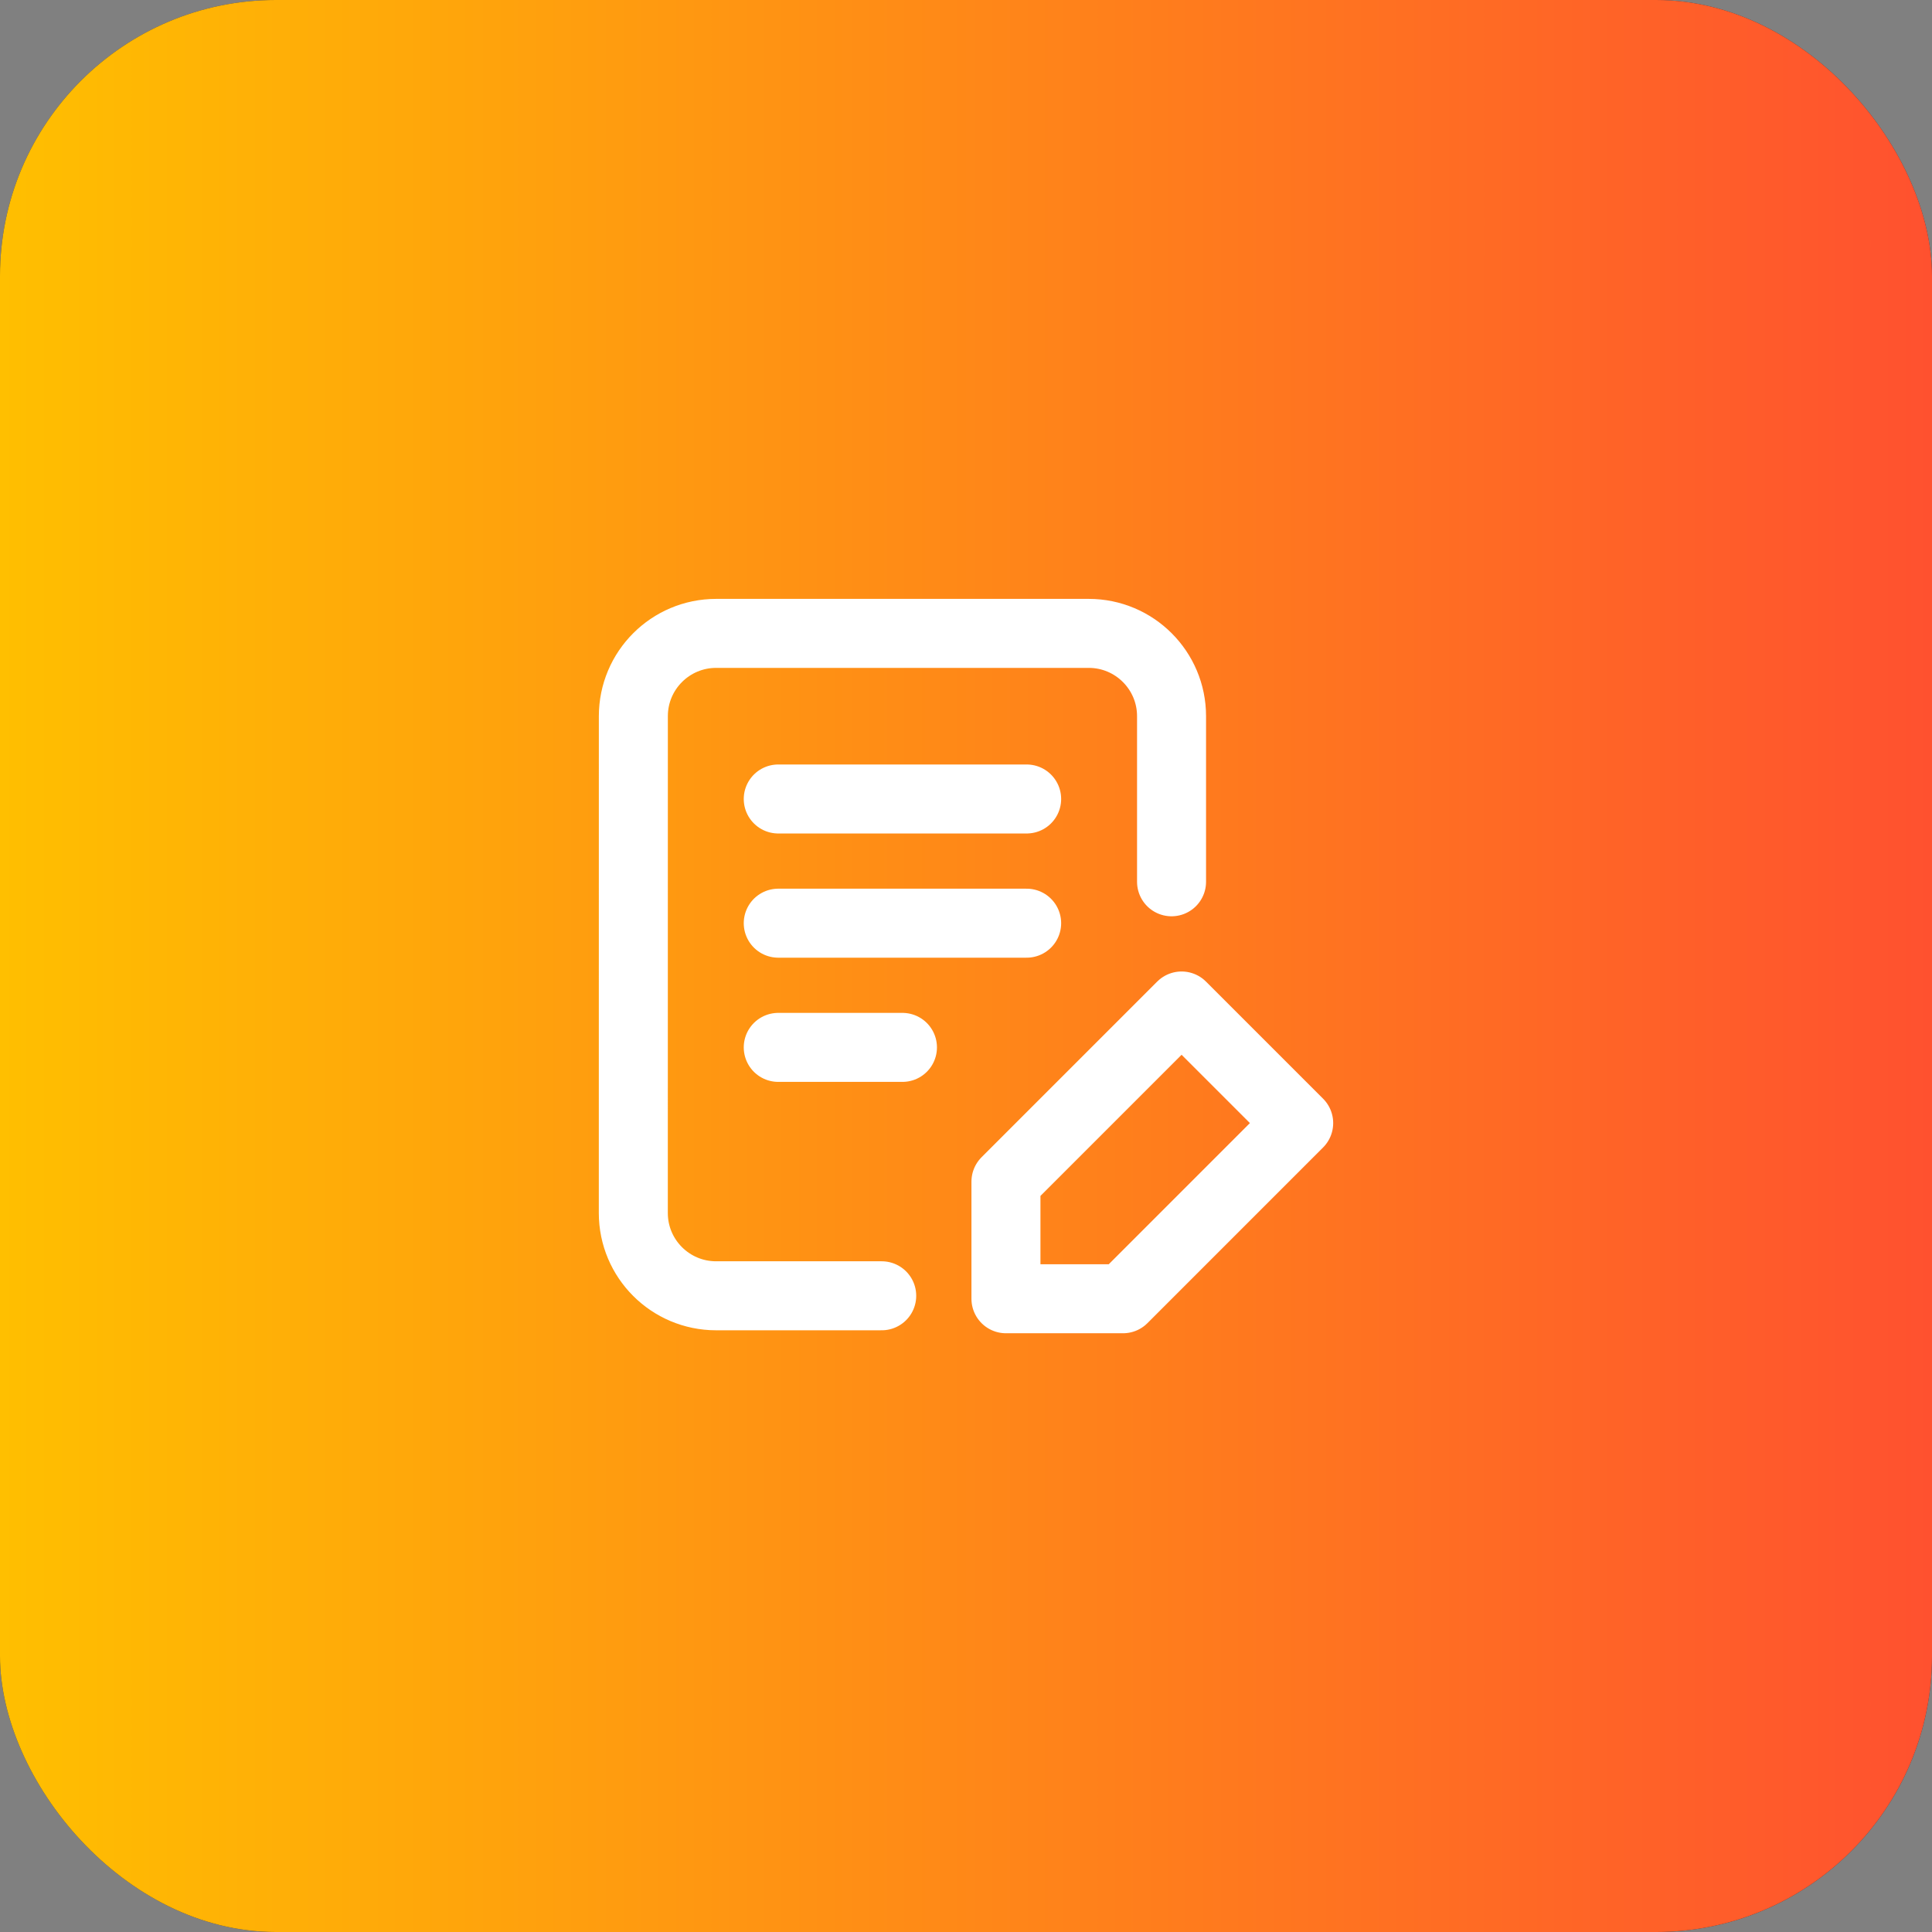
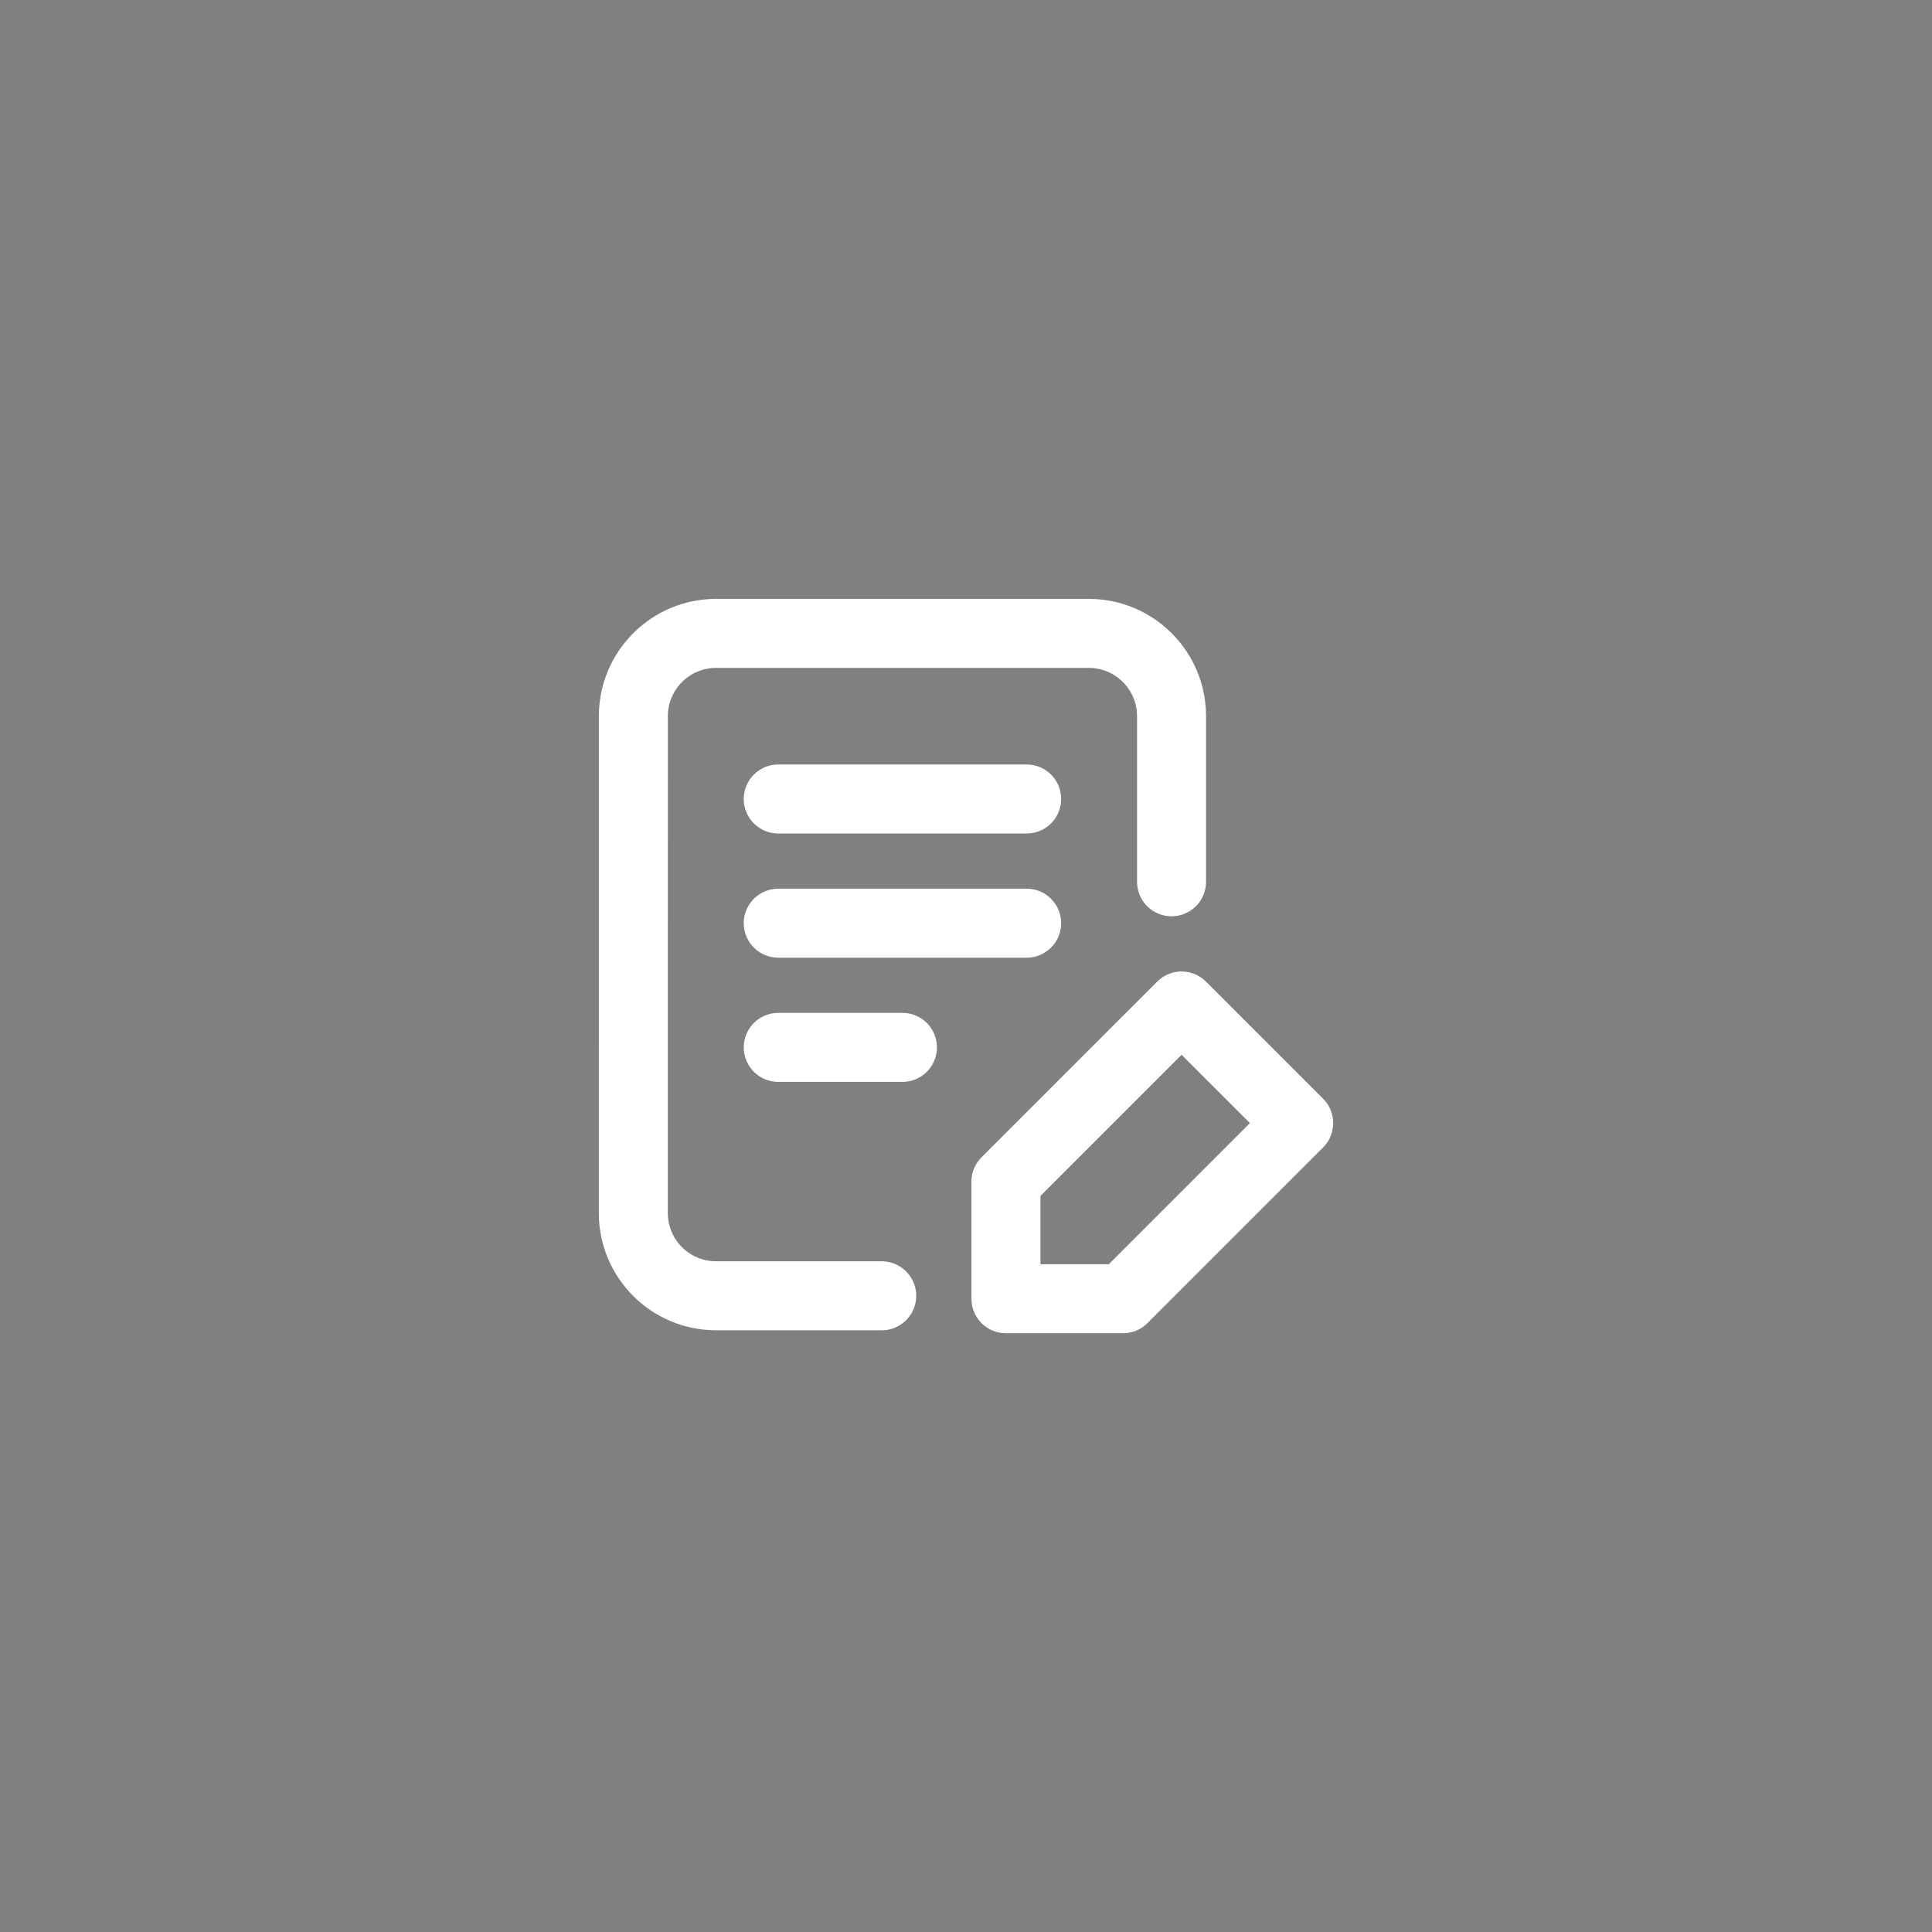
<svg xmlns="http://www.w3.org/2000/svg" width="56" height="56" viewBox="0 0 56 56" fill="none">
  <rect x="0" y="0" width="56" height="56" fill="#808080" stroke="none" />
-   <rect width="56" height="56" rx="8" fill="#2F3241" />
-   <rect width="56" height="56" rx="8" fill="url(#paint0_linear_2355_35718)" />
  <path d="M25.557 37.559H20.757C19.432 37.559 18.357 36.485 18.357 35.159L18.358 20.759C18.358 19.434 19.432 18.359 20.758 18.359H31.558C32.883 18.359 33.958 19.434 33.958 20.759V25.559M22.558 23.159H29.758M22.558 26.759H29.758M22.558 30.359H26.158M29.158 34.25L34.249 29.159L37.643 32.553L32.552 37.645H29.158V34.25Z" stroke="white" stroke-width="2" stroke-linecap="round" stroke-linejoin="round" />
  <defs>
    <linearGradient id="paint0_linear_2355_35718" x1="0" y1="28" x2="56" y2="28" gradientUnits="userSpaceOnUse">
      <stop stop-color="#FFBF00" />
      <stop offset="1" stop-color="#FF512F" />
    </linearGradient>
  </defs>
</svg>